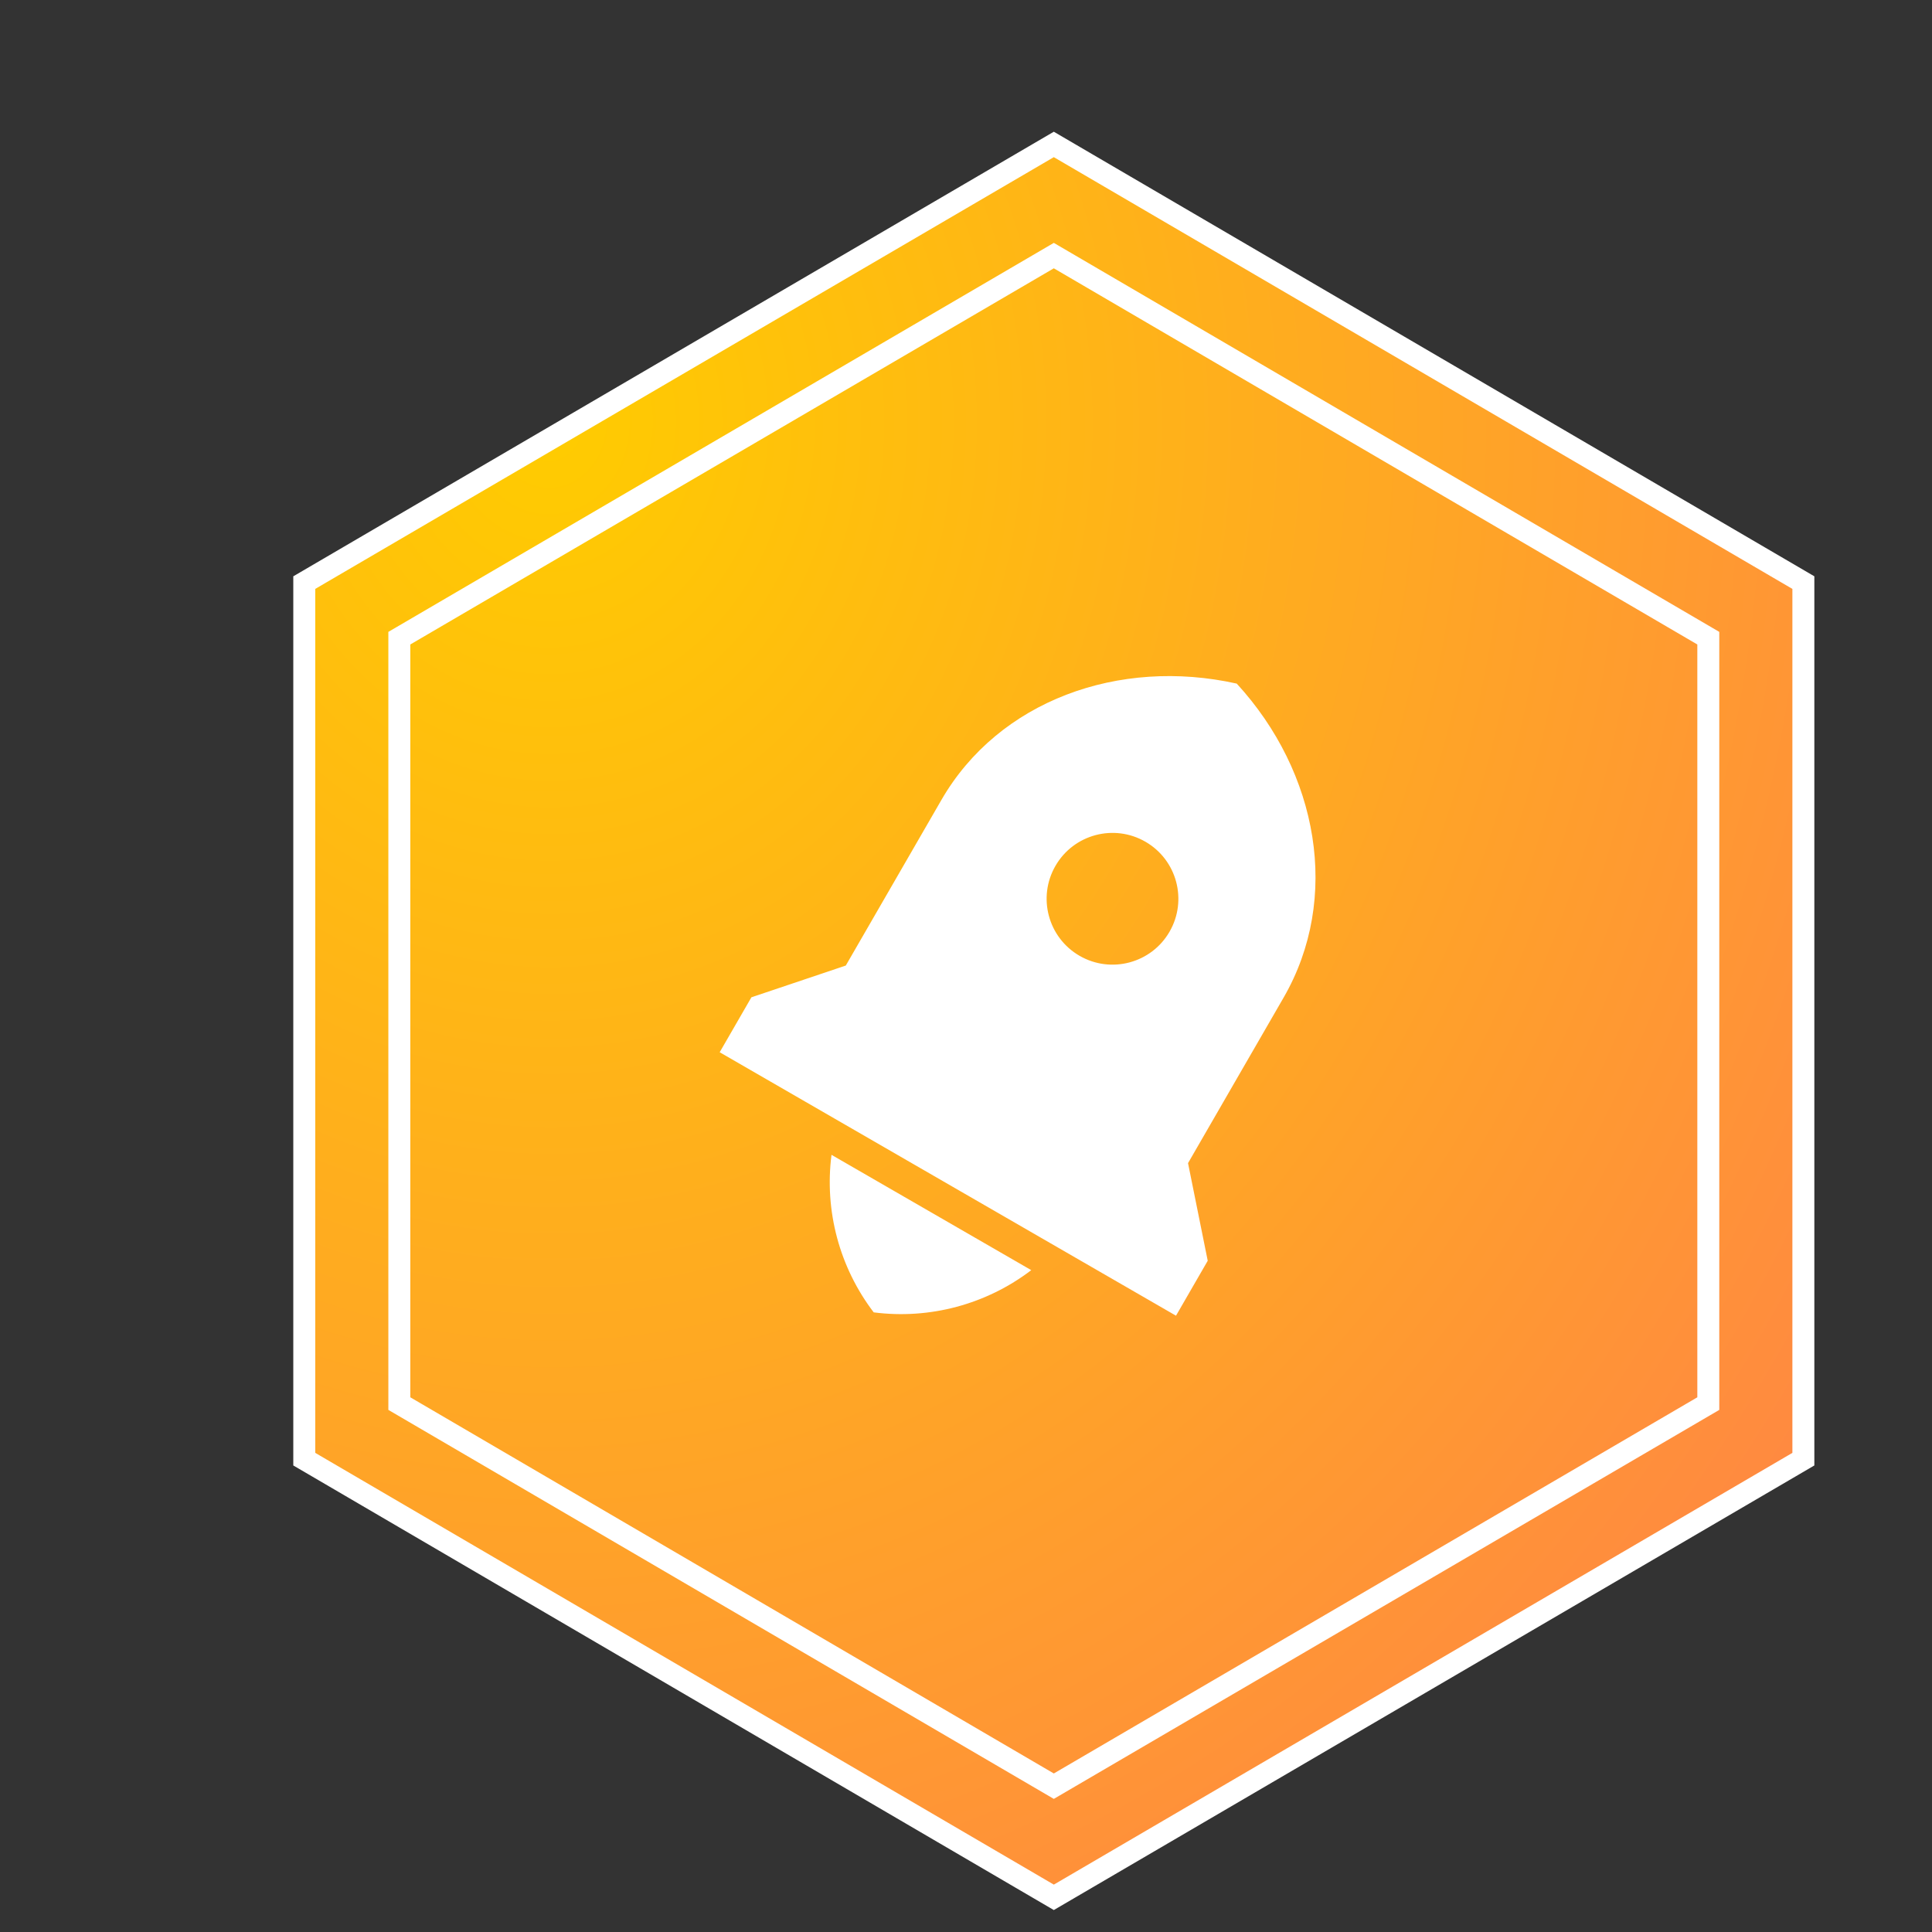
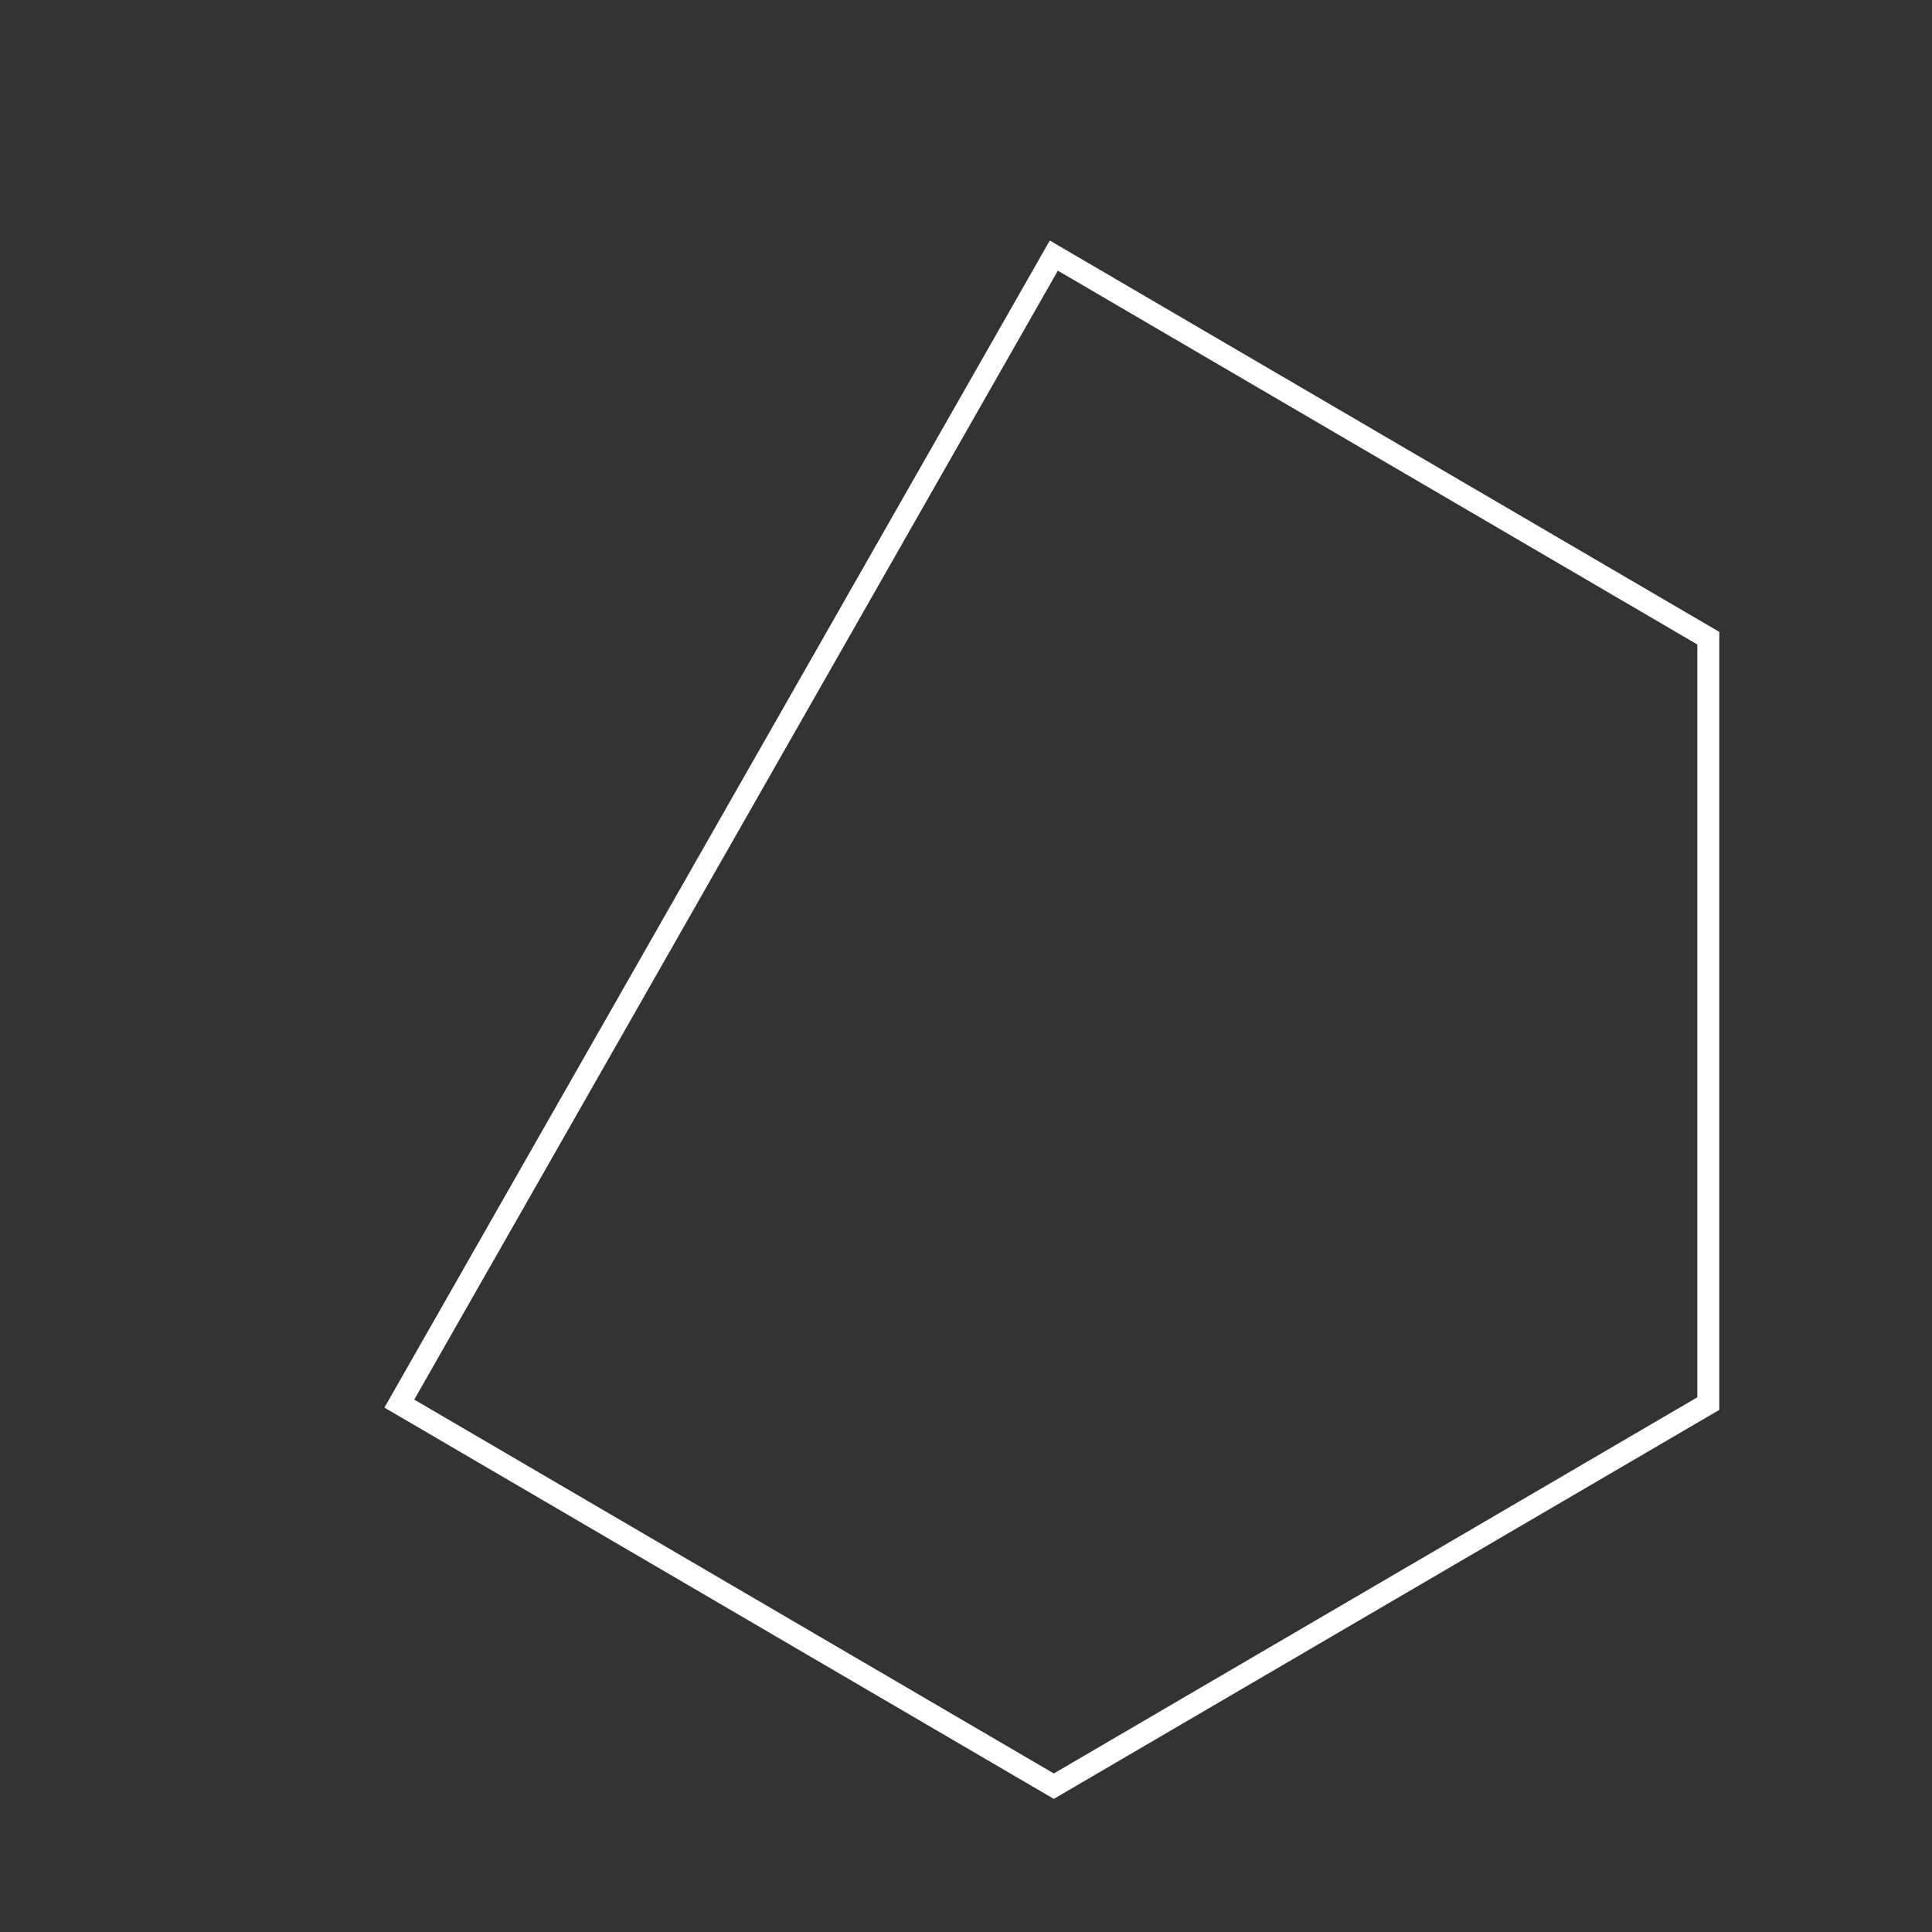
<svg xmlns="http://www.w3.org/2000/svg" width="88px" height="88px" viewBox="0 0 88 88" version="1.1">
  <rect x="0" y="0" width="88" height="88" fill="#333333" stroke="none" />
  <title>高效且安全</title>
  <defs>
    <radialGradient cx="16.145%" cy="15.501%" fx="16.145%" fy="15.501%" r="105.659%" gradientTransform="translate(0.161,0.155),scale(1,0.988),rotate(61.756),translate(-0.161,-0.155)" id="radialGradient-1">
      <stop stop-color="#FFCC00" offset="0%" />
      <stop stop-color="#FF8842" offset="100%" />
    </radialGradient>
  </defs>
  <g id="页面-2" stroke="none" stroke-width="1" fill="none" fill-rule="evenodd">
    <g id="i2Cloud" transform="translate(-1618, -2896)">
      <g id="高效且安全" transform="translate(1618, 2896)">
        <g id="编组-4备份-13" transform="translate(8, 6)" stroke="#FFFFFF">
-           <path d="M40,0.579 L74.141,20.537 L74.141,60.463 L40,80.421 L5.859,60.463 L5.859,20.537 L40,0.579 Z" id="多边形" fill="url(#radialGradient-1)" />
-           <path d="M40,5.642 L69.811,23.068 L69.811,57.932 L40,75.358 L10.189,57.932 L10.189,23.068 L40,5.642 Z" id="多边形" />
+           <path d="M40,5.642 L69.811,23.068 L69.811,57.932 L40,75.358 L10.189,57.932 L40,5.642 Z" id="多边形" />
        </g>
        <g id="rocket-2-fill" fill-rule="nonzero">
-           <rect id="矩形" fill="#000000" opacity="0" x="0" y="0" width="88" height="88" />
-           <path d="M42.811,56.739 L53.317,56.739 C52.325,59.113 50.438,61 48.064,61.992 C45.691,61 43.803,59.113 42.811,56.739 L42.811,56.739 Z M57.064,48.947 L60.064,52.349 L60.064,55.239 L36.064,55.239 L36.064,52.349 L39.064,48.947 L39.064,40.239 C39.064,35.015 42.82,30.569 48.064,28.922 C53.308,30.569 57.064,35.015 57.064,40.239 L57.064,48.947 Z M48.064,43.239 C49.721,43.239 51.064,41.896 51.064,40.239 C51.064,38.582 49.721,37.239 48.064,37.239 C46.407,37.239 45.064,38.582 45.064,40.239 C45.064,41.896 46.407,43.239 48.064,43.239 Z" id="形状" fill="#FFFFFF" transform="translate(48.064, 45.457) rotate(-330) translate(-48.064, -45.457) " />
-         </g>
+           </g>
      </g>
    </g>
  </g>
</svg>